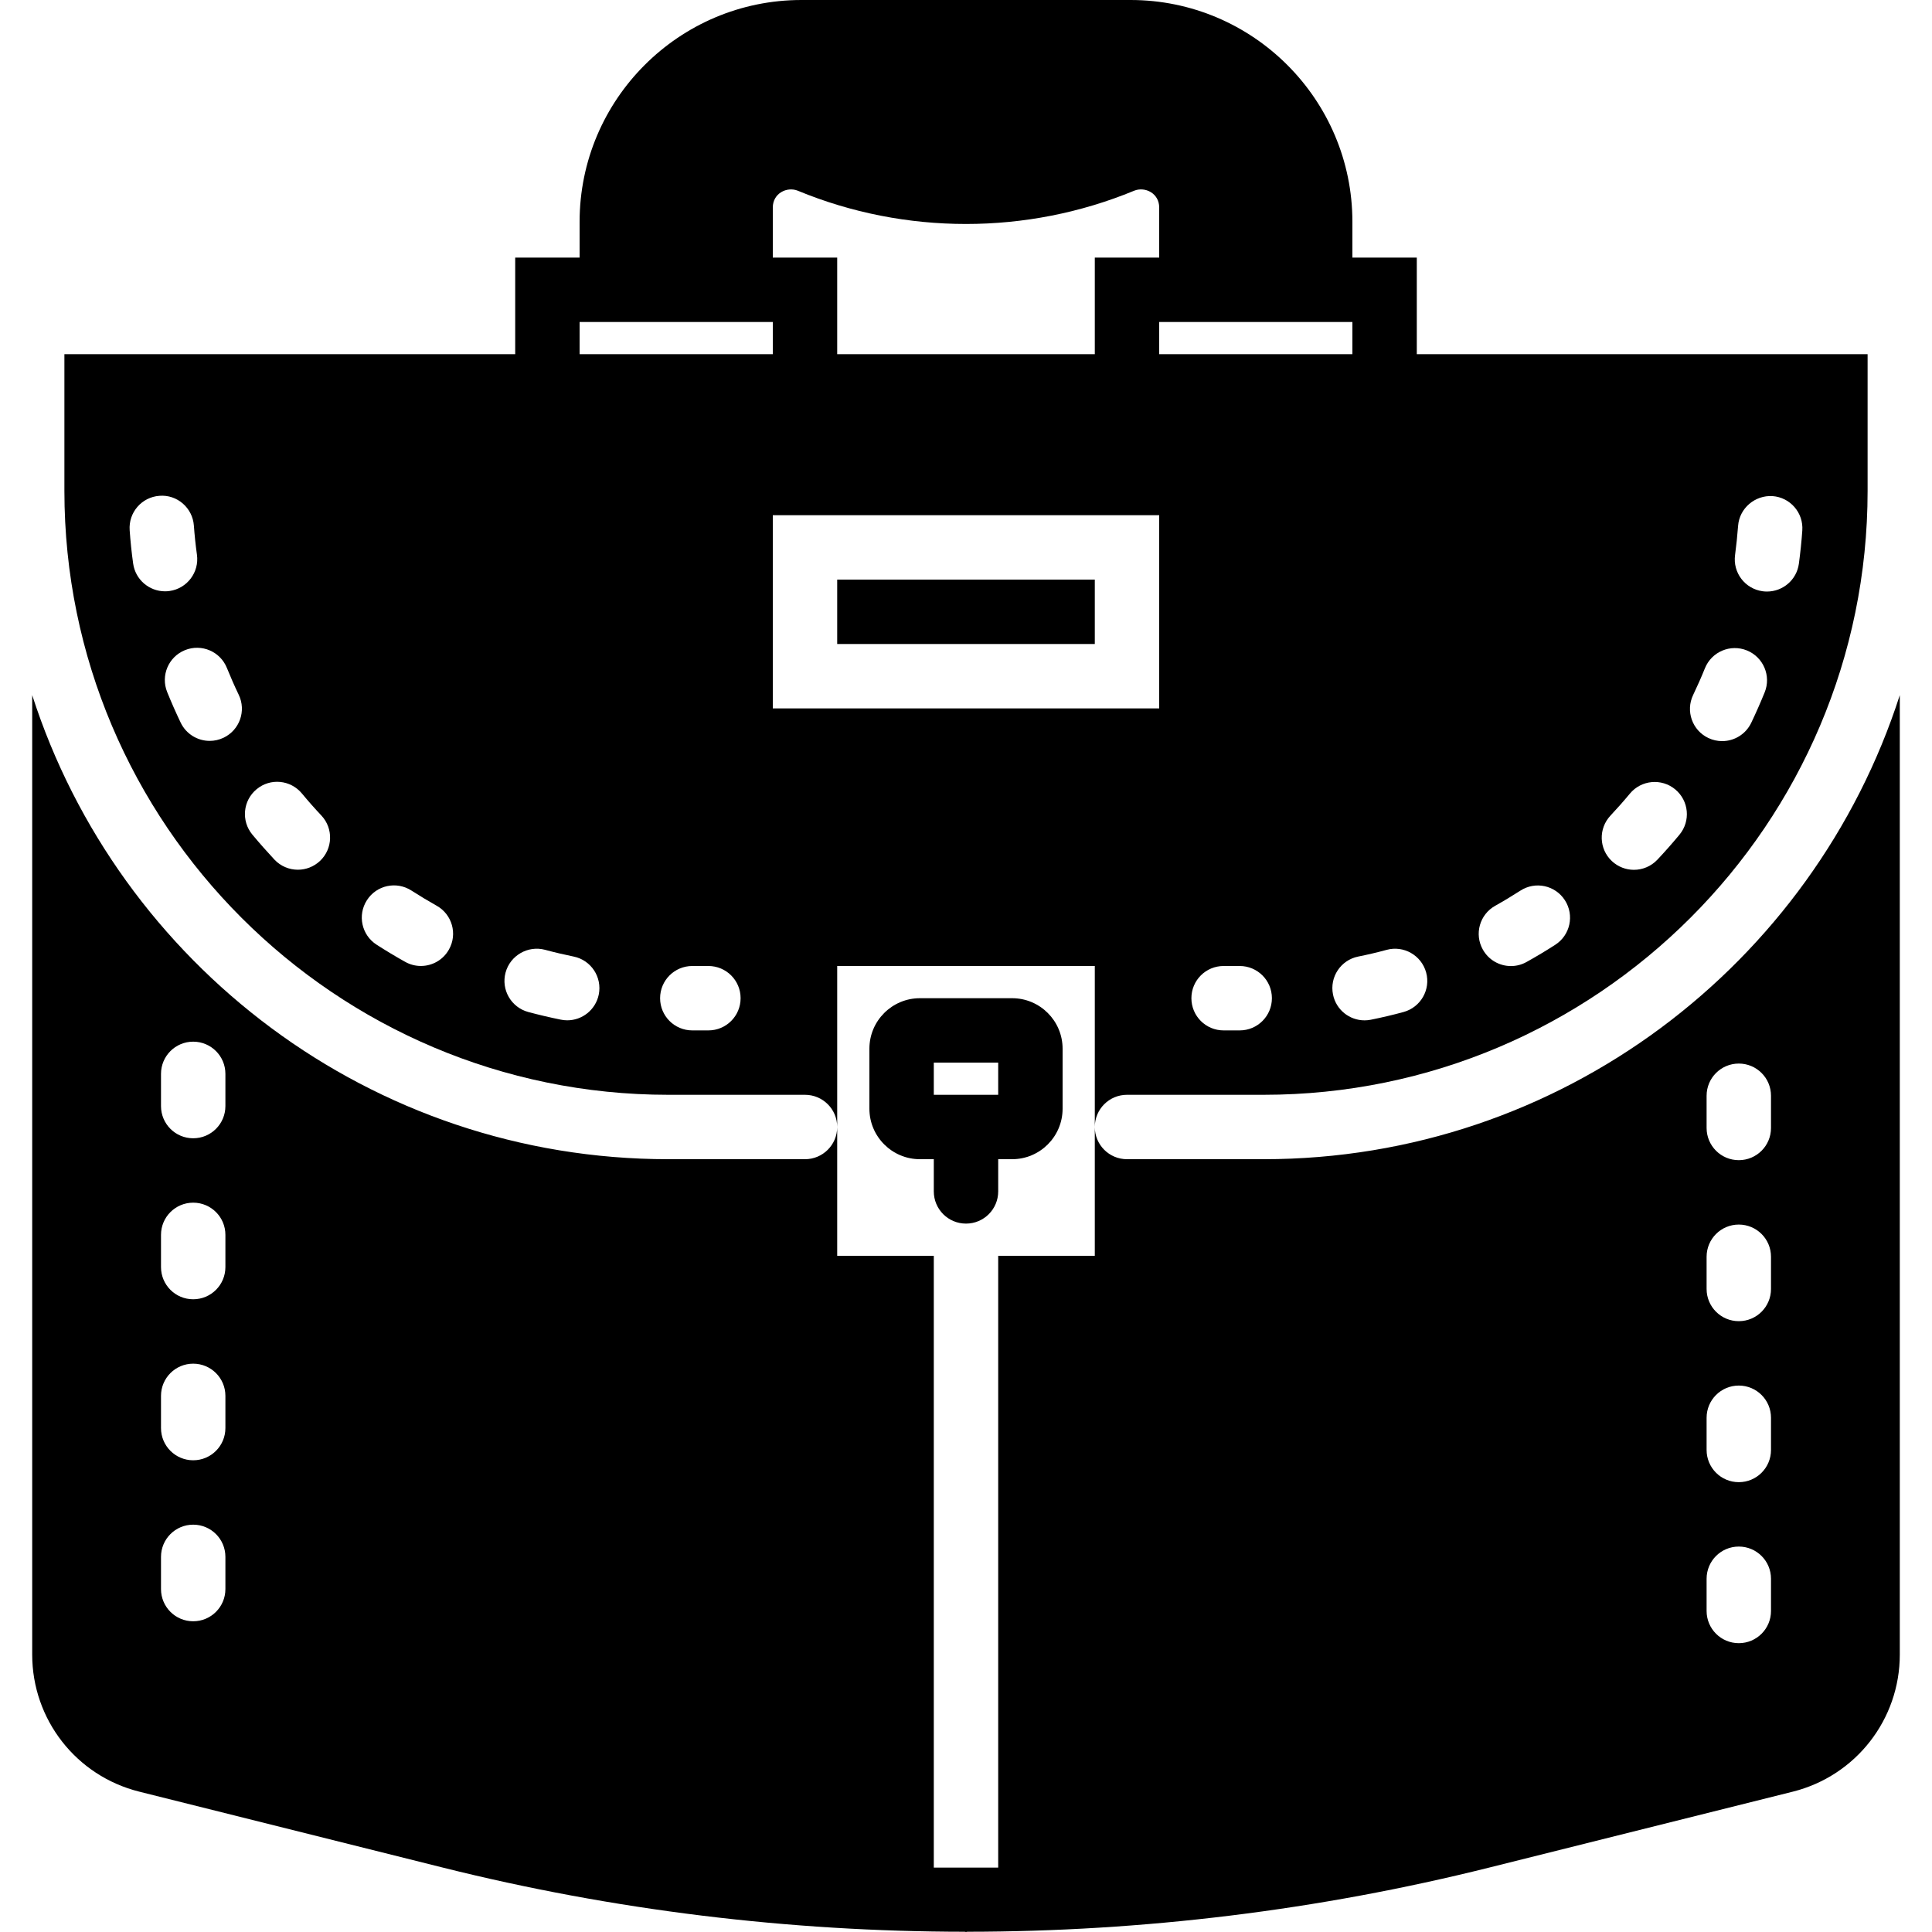
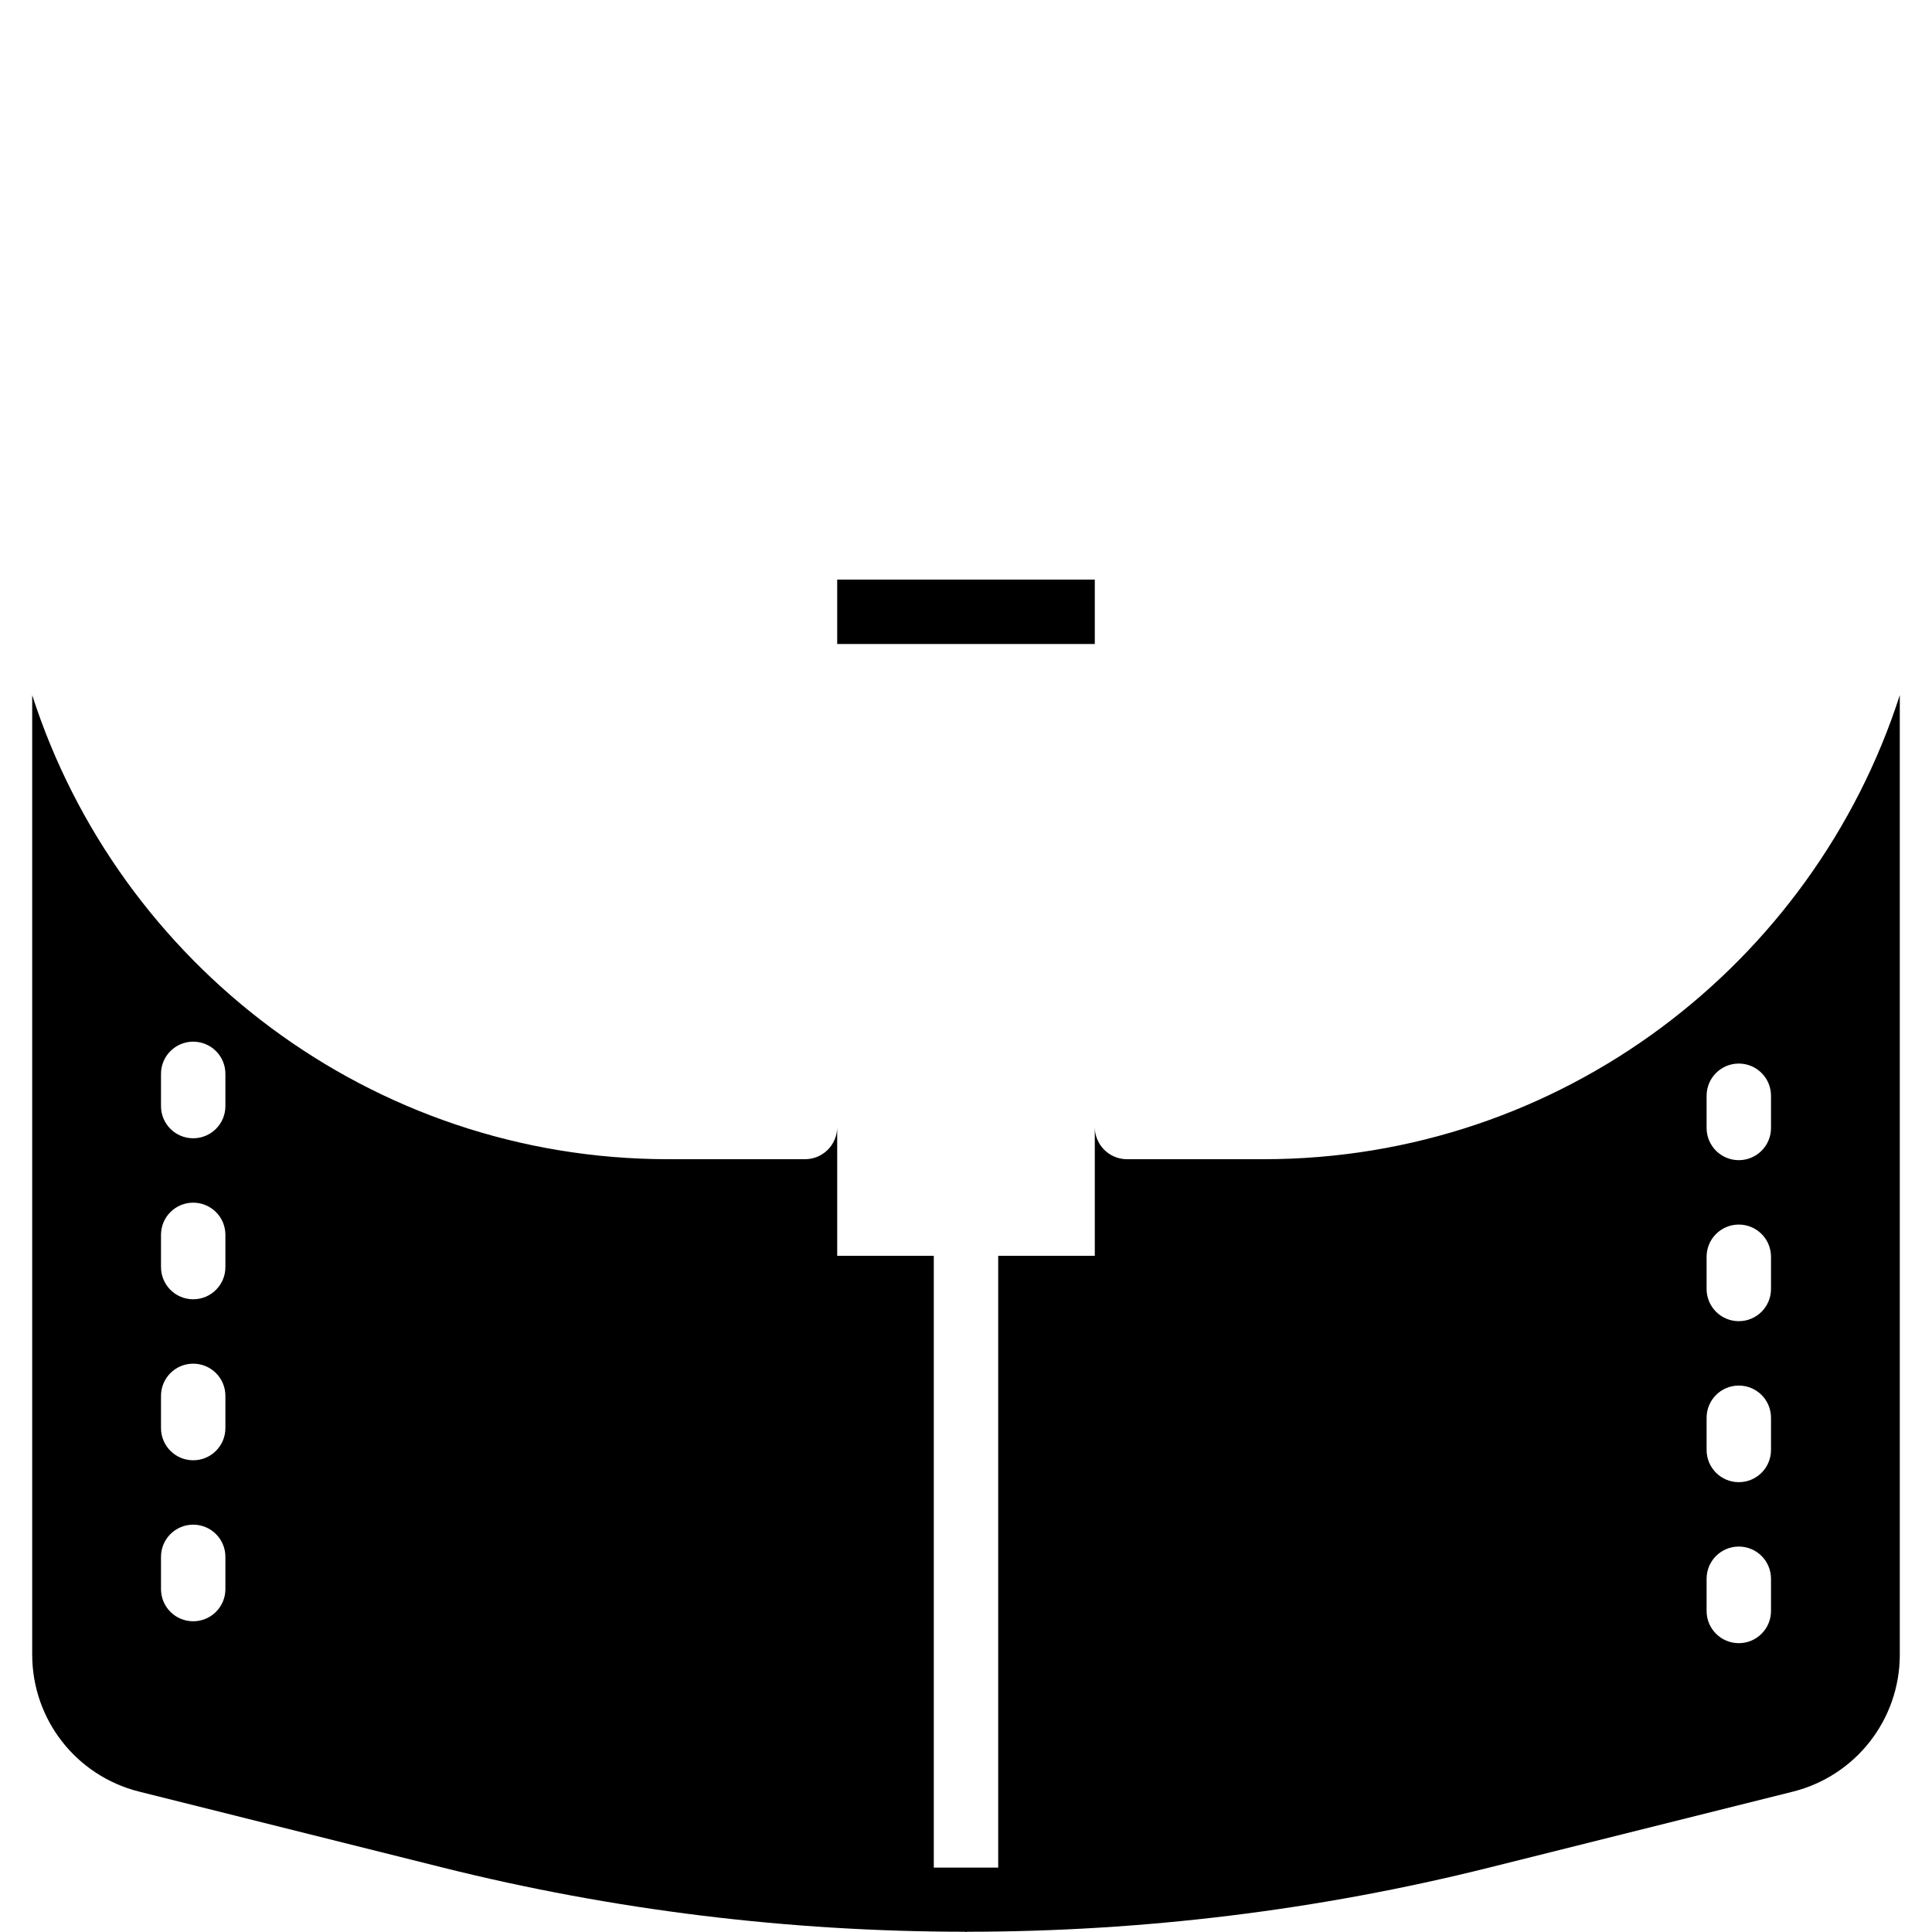
<svg xmlns="http://www.w3.org/2000/svg" fill="#000000" version="1.1" id="Capa_1" viewBox="0 0 60 60" xml:space="preserve">
  <g>
-     <path d="M28.568,36H29v1c0,0.553,0.447,1,1,1s1-0.447,1-1v-1h0.432C32.297,36,33,35.297,33,34.432v-1.863   C33,31.703,32.297,31,31.432,31h-2.863C27.703,31,27,31.703,27,32.568v1.863C27,35.297,27.703,36,28.568,36z M29,33h2v1h-2V33z" />
    <g>
      <rect x="26" y="18" width="8" height="2" />
      <g>
-         <path d="M34,30v5c0-0.553,0.447-1,1-1h4.245C49.587,34,58,25.587,58,15.245V11h-2h-1.5h-4h-1h-4h-1H44V8h-2V6.889     C42,3.09,38.91,0,35.111,0H24.889C21.09,0,18,3.09,18,6.889V8h-2v3h-0.5h-1h-4h-1h-4H4H2v4.245C2,25.587,10.413,34,20.755,34H25     c0.553,0,1,0.447,1,1v-5H34z M53.978,16.332c0.04-0.551,0.529-0.959,1.069-0.925c0.551,0.039,0.965,0.519,0.925,1.069     c-0.024,0.346-0.061,0.689-0.106,1.029c-0.067,0.502-0.497,0.866-0.99,0.866c-0.044,0-0.089-0.003-0.135-0.009     c-0.547-0.074-0.931-0.577-0.857-1.125C53.923,16.939,53.955,16.637,53.978,16.332z M52.581,21.585     c0.131-0.273,0.254-0.552,0.368-0.834c0.208-0.513,0.793-0.758,1.303-0.551c0.512,0.208,0.759,0.791,0.551,1.303     c-0.13,0.319-0.269,0.635-0.417,0.945c-0.172,0.358-0.53,0.568-0.903,0.568c-0.145,0-0.291-0.031-0.431-0.098     C52.554,22.681,52.343,22.083,52.581,21.585z M50.014,25.33c0.208-0.222,0.41-0.45,0.605-0.685     c0.352-0.423,0.983-0.483,1.408-0.129c0.425,0.354,0.482,0.983,0.129,1.408c-0.221,0.266-0.448,0.523-0.684,0.774     c-0.197,0.209-0.463,0.315-0.729,0.315c-0.245,0-0.491-0.09-0.685-0.271C49.656,26.366,49.636,25.733,50.014,25.33z      M46.435,28.13c0.266-0.149,0.527-0.307,0.783-0.471c0.467-0.301,1.084-0.164,1.382,0.3c0.299,0.465,0.164,1.084-0.3,1.382     c-0.291,0.188-0.586,0.364-0.889,0.533c-0.154,0.087-0.322,0.128-0.487,0.128c-0.351,0-0.69-0.184-0.873-0.512     C45.78,29.009,45.952,28.399,46.435,28.13z M4.135,17.502c-0.048-0.342-0.084-0.688-0.108-1.035     c-0.04-0.551,0.374-1.03,0.925-1.069c0.547-0.045,1.029,0.373,1.069,0.925c0.022,0.303,0.053,0.604,0.095,0.902     c0.077,0.547-0.305,1.053-0.852,1.129c-0.047,0.007-0.094,0.01-0.14,0.01C4.633,18.363,4.205,18.002,4.135,17.502z M6.945,22.91     c-0.14,0.067-0.287,0.099-0.432,0.099c-0.373,0-0.73-0.209-0.902-0.567c-0.149-0.312-0.289-0.628-0.419-0.949     c-0.207-0.512,0.04-1.095,0.552-1.302c0.513-0.208,1.095,0.04,1.302,0.552c0.114,0.282,0.236,0.56,0.368,0.834     C7.653,22.074,7.443,22.671,6.945,22.91z M9.936,26.739C9.742,26.92,9.496,27.01,9.251,27.01c-0.267,0-0.532-0.106-0.729-0.315     c-0.236-0.253-0.465-0.512-0.686-0.777c-0.352-0.425-0.293-1.056,0.133-1.408c0.425-0.354,1.055-0.293,1.408,0.133     c0.193,0.234,0.395,0.462,0.604,0.684C10.358,25.729,10.338,26.361,9.936,26.739z M13.943,29.487     c-0.183,0.328-0.522,0.512-0.873,0.512c-0.165,0-0.333-0.041-0.487-0.128c-0.303-0.169-0.599-0.347-0.889-0.534     c-0.464-0.299-0.598-0.918-0.298-1.382c0.298-0.465,0.917-0.598,1.382-0.298c0.255,0.164,0.516,0.32,0.781,0.47     C14.042,28.396,14.214,29.006,13.943,29.487z M38.5,32H38c-0.553,0-1-0.447-1-1s0.447-1,1-1h0.5c0.553,0,1,0.447,1,1     S39.053,32,38.5,32z M42.179,29.707c0.298-0.06,0.593-0.129,0.883-0.208c0.529-0.146,1.082,0.168,1.228,0.702     c0.146,0.532-0.169,1.082-0.702,1.228c-0.333,0.091-0.671,0.17-1.012,0.239c-0.067,0.014-0.134,0.02-0.199,0.02     c-0.466,0-0.884-0.327-0.979-0.802C41.287,30.344,41.638,29.816,42.179,29.707z M42,10v1h-1.5h-1H36v-1H42z M24,6.444     c0-0.442,0.441-0.657,0.777-0.521c3.33,1.377,7.115,1.377,10.445,0C35.561,5.786,36,6.002,36,6.444V8h-2v3h-3.5h-1H26V8h-2V6.444     z M18.595,30.887c-0.097,0.474-0.514,0.8-0.979,0.8c-0.066,0-0.134-0.007-0.201-0.021c-0.34-0.069-0.676-0.148-1.008-0.237     c-0.533-0.144-0.85-0.692-0.706-1.226c0.145-0.533,0.695-0.847,1.226-0.706c0.293,0.079,0.588,0.148,0.889,0.21     C18.356,29.817,18.705,30.346,18.595,30.887z M18,11v-1h6v1h-3.5h-1H18z M22,32h-0.5c-0.553,0-1-0.447-1-1s0.447-1,1-1H22     c0.553,0,1,0.447,1,1S22.553,32,22,32z M24,22v-6h12v6H24z" />
        <path d="M39.245,36H35c-0.553,0-1-0.447-1-1v1v3h-3v19h-2V39h-3v-3v-1c0,0.553-0.447,1-1,1h-4.245     C11.523,36,3.688,29.938,1,21.588l0,0v29.796c0,2.018,1.367,3.768,3.324,4.257L13.755,58c5.3,1.325,10.751,1.988,16.203,1.992     C29.973,59.992,29.985,60,30,60s0.027-0.008,0.042-0.008c5.452-0.003,10.903-0.667,16.203-1.992l9.431-2.358     C57.633,55.152,59,53.402,59,51.385V21.588l0,0C56.312,29.938,48.477,36,39.245,36z M7,49.35c0,0.553-0.447,1-1,1s-1-0.447-1-1     v-1c0-0.553,0.447-1,1-1s1,0.447,1,1V49.35z M7,44.35c0,0.553-0.447,1-1,1s-1-0.447-1-1v-1c0-0.553,0.447-1,1-1s1,0.447,1,1     V44.35z M7,39.35c0,0.553-0.447,1-1,1s-1-0.447-1-1v-1c0-0.553,0.447-1,1-1s1,0.447,1,1V39.35z M7,34.35c0,0.553-0.447,1-1,1     s-1-0.447-1-1v-1c0-0.553,0.447-1,1-1s1,0.447,1,1V34.35z M55,50.03c0,0.553-0.447,1-1,1s-1-0.447-1-1v-1c0-0.553,0.447-1,1-1     s1,0.447,1,1V50.03z M55,45.03c0,0.553-0.447,1-1,1s-1-0.447-1-1v-1c0-0.553,0.447-1,1-1s1,0.447,1,1V45.03z M55,40.03     c0,0.553-0.447,1-1,1s-1-0.447-1-1v-1c0-0.553,0.447-1,1-1s1,0.447,1,1V40.03z M55,35.03c0,0.553-0.447,1-1,1s-1-0.447-1-1v-1     c0-0.553,0.447-1,1-1s1,0.447,1,1V35.03z" />
      </g>
    </g>
  </g>
</svg>